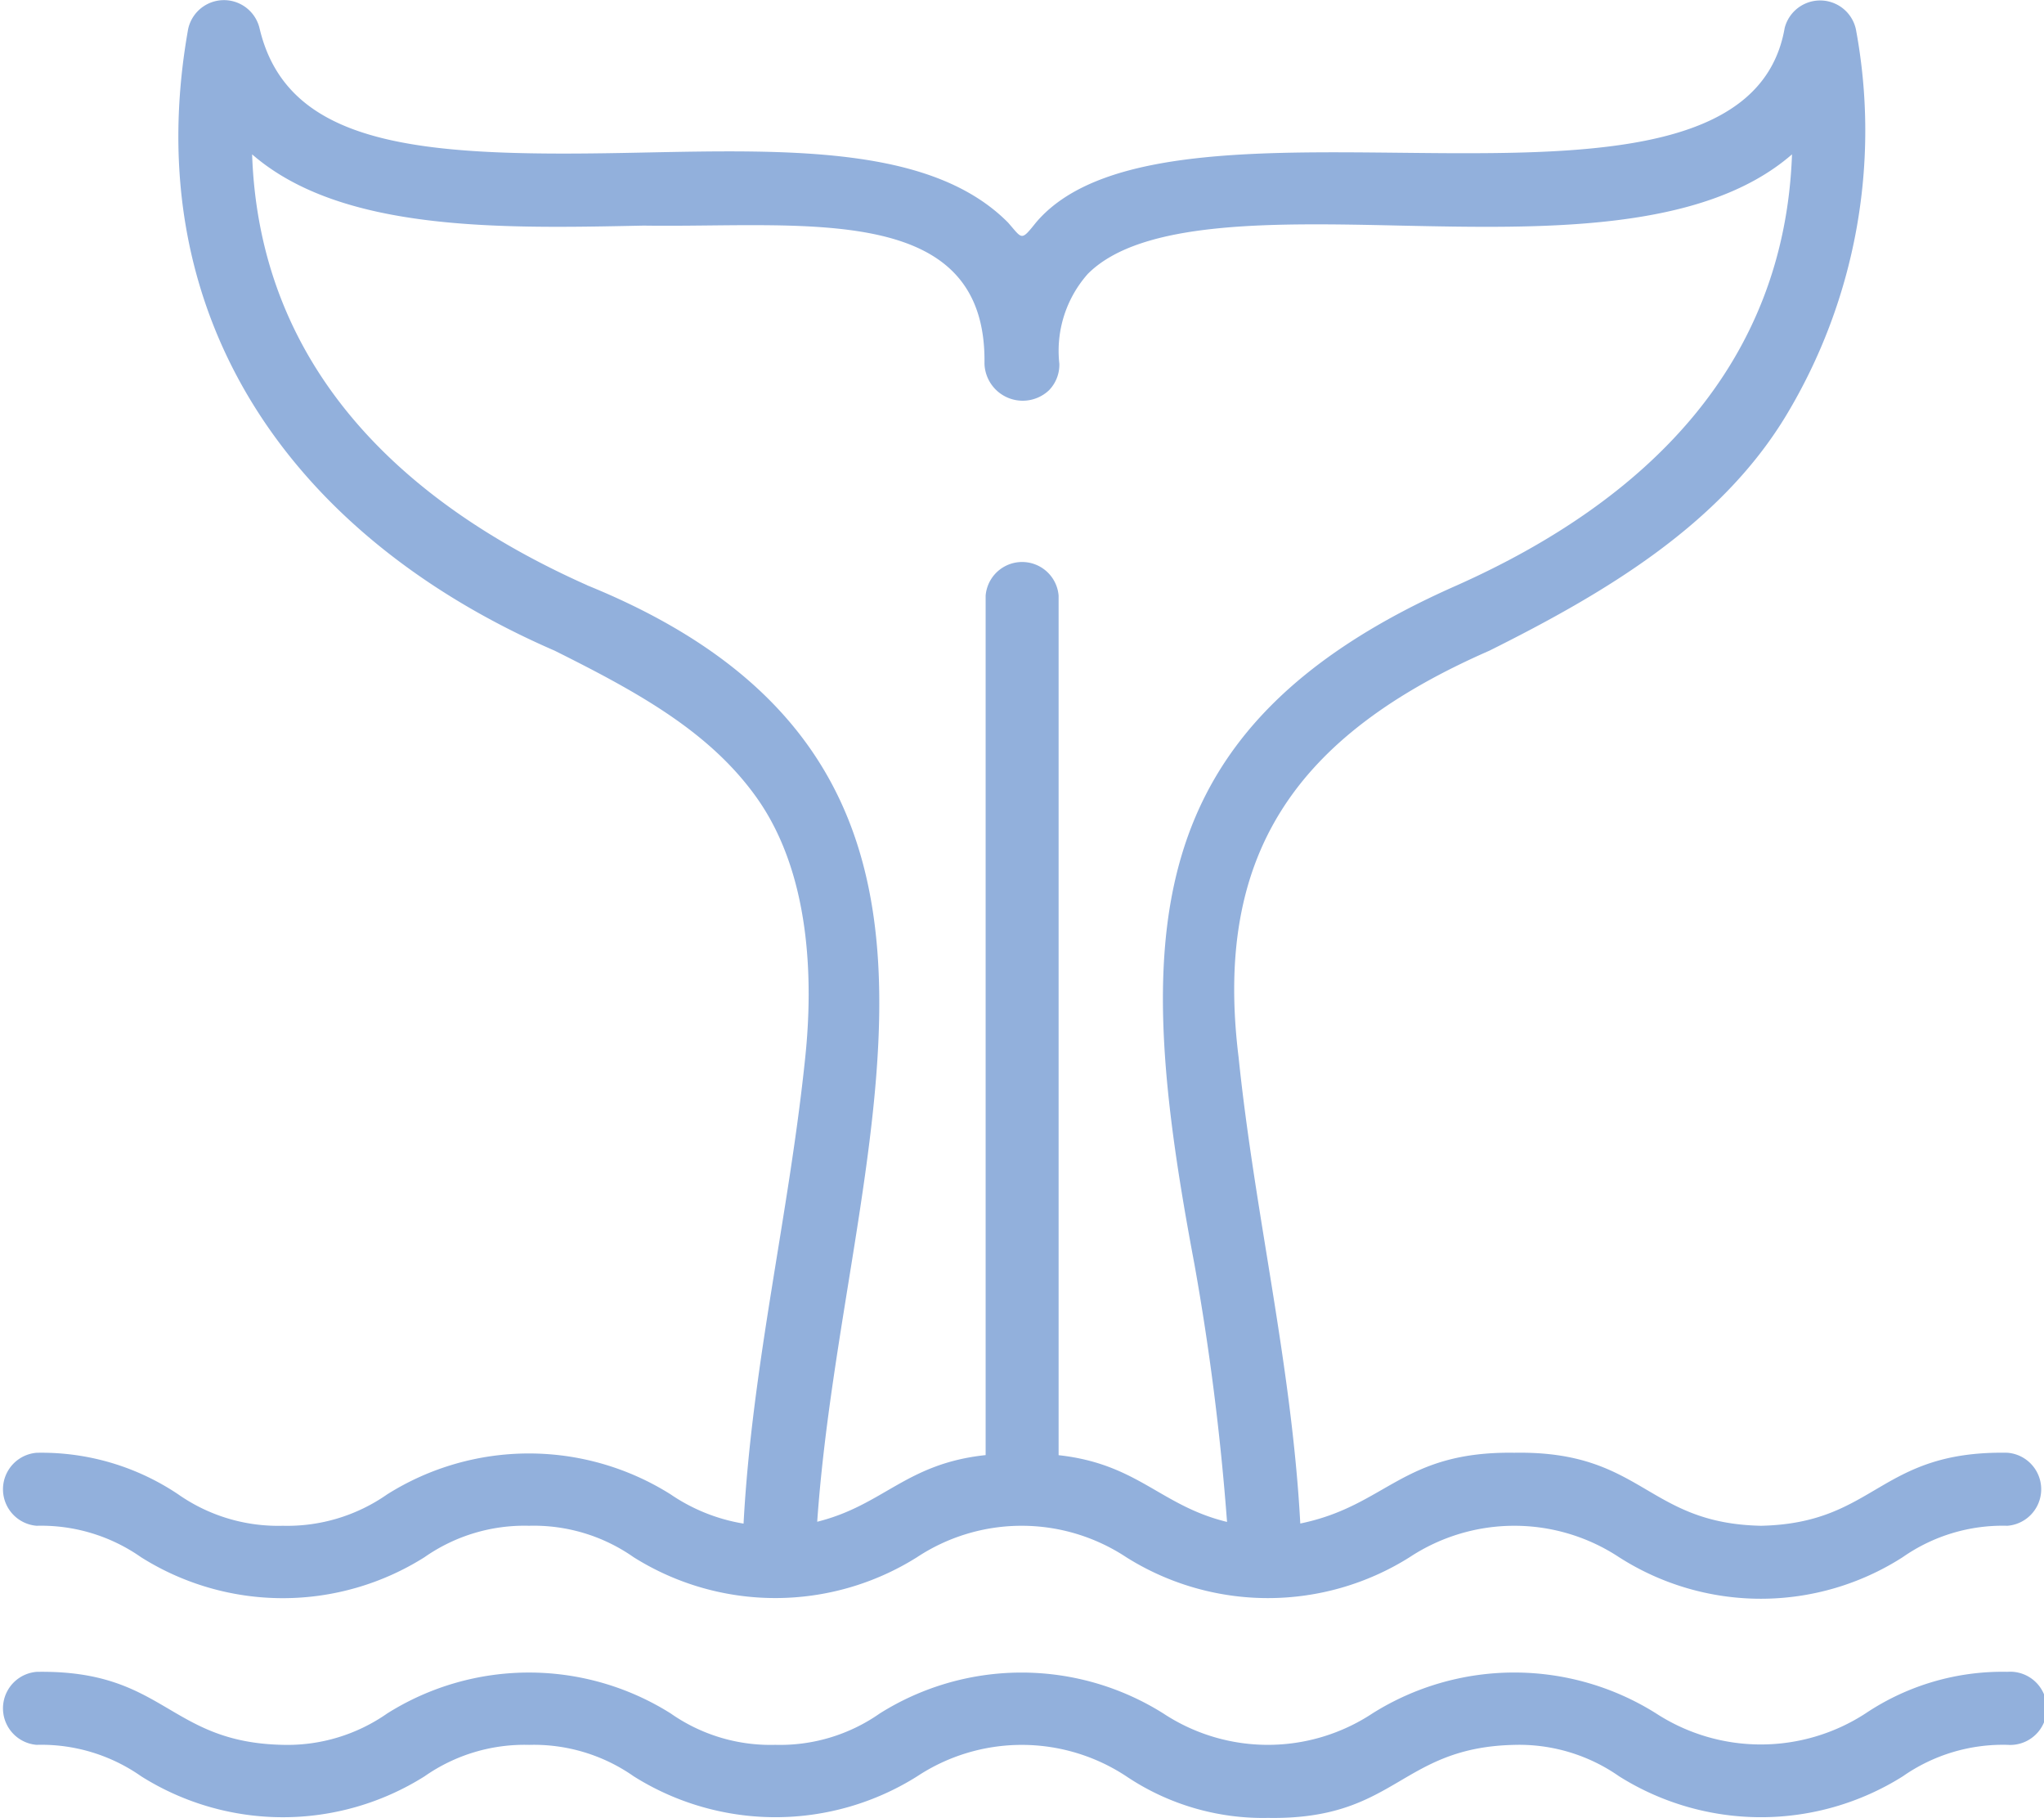
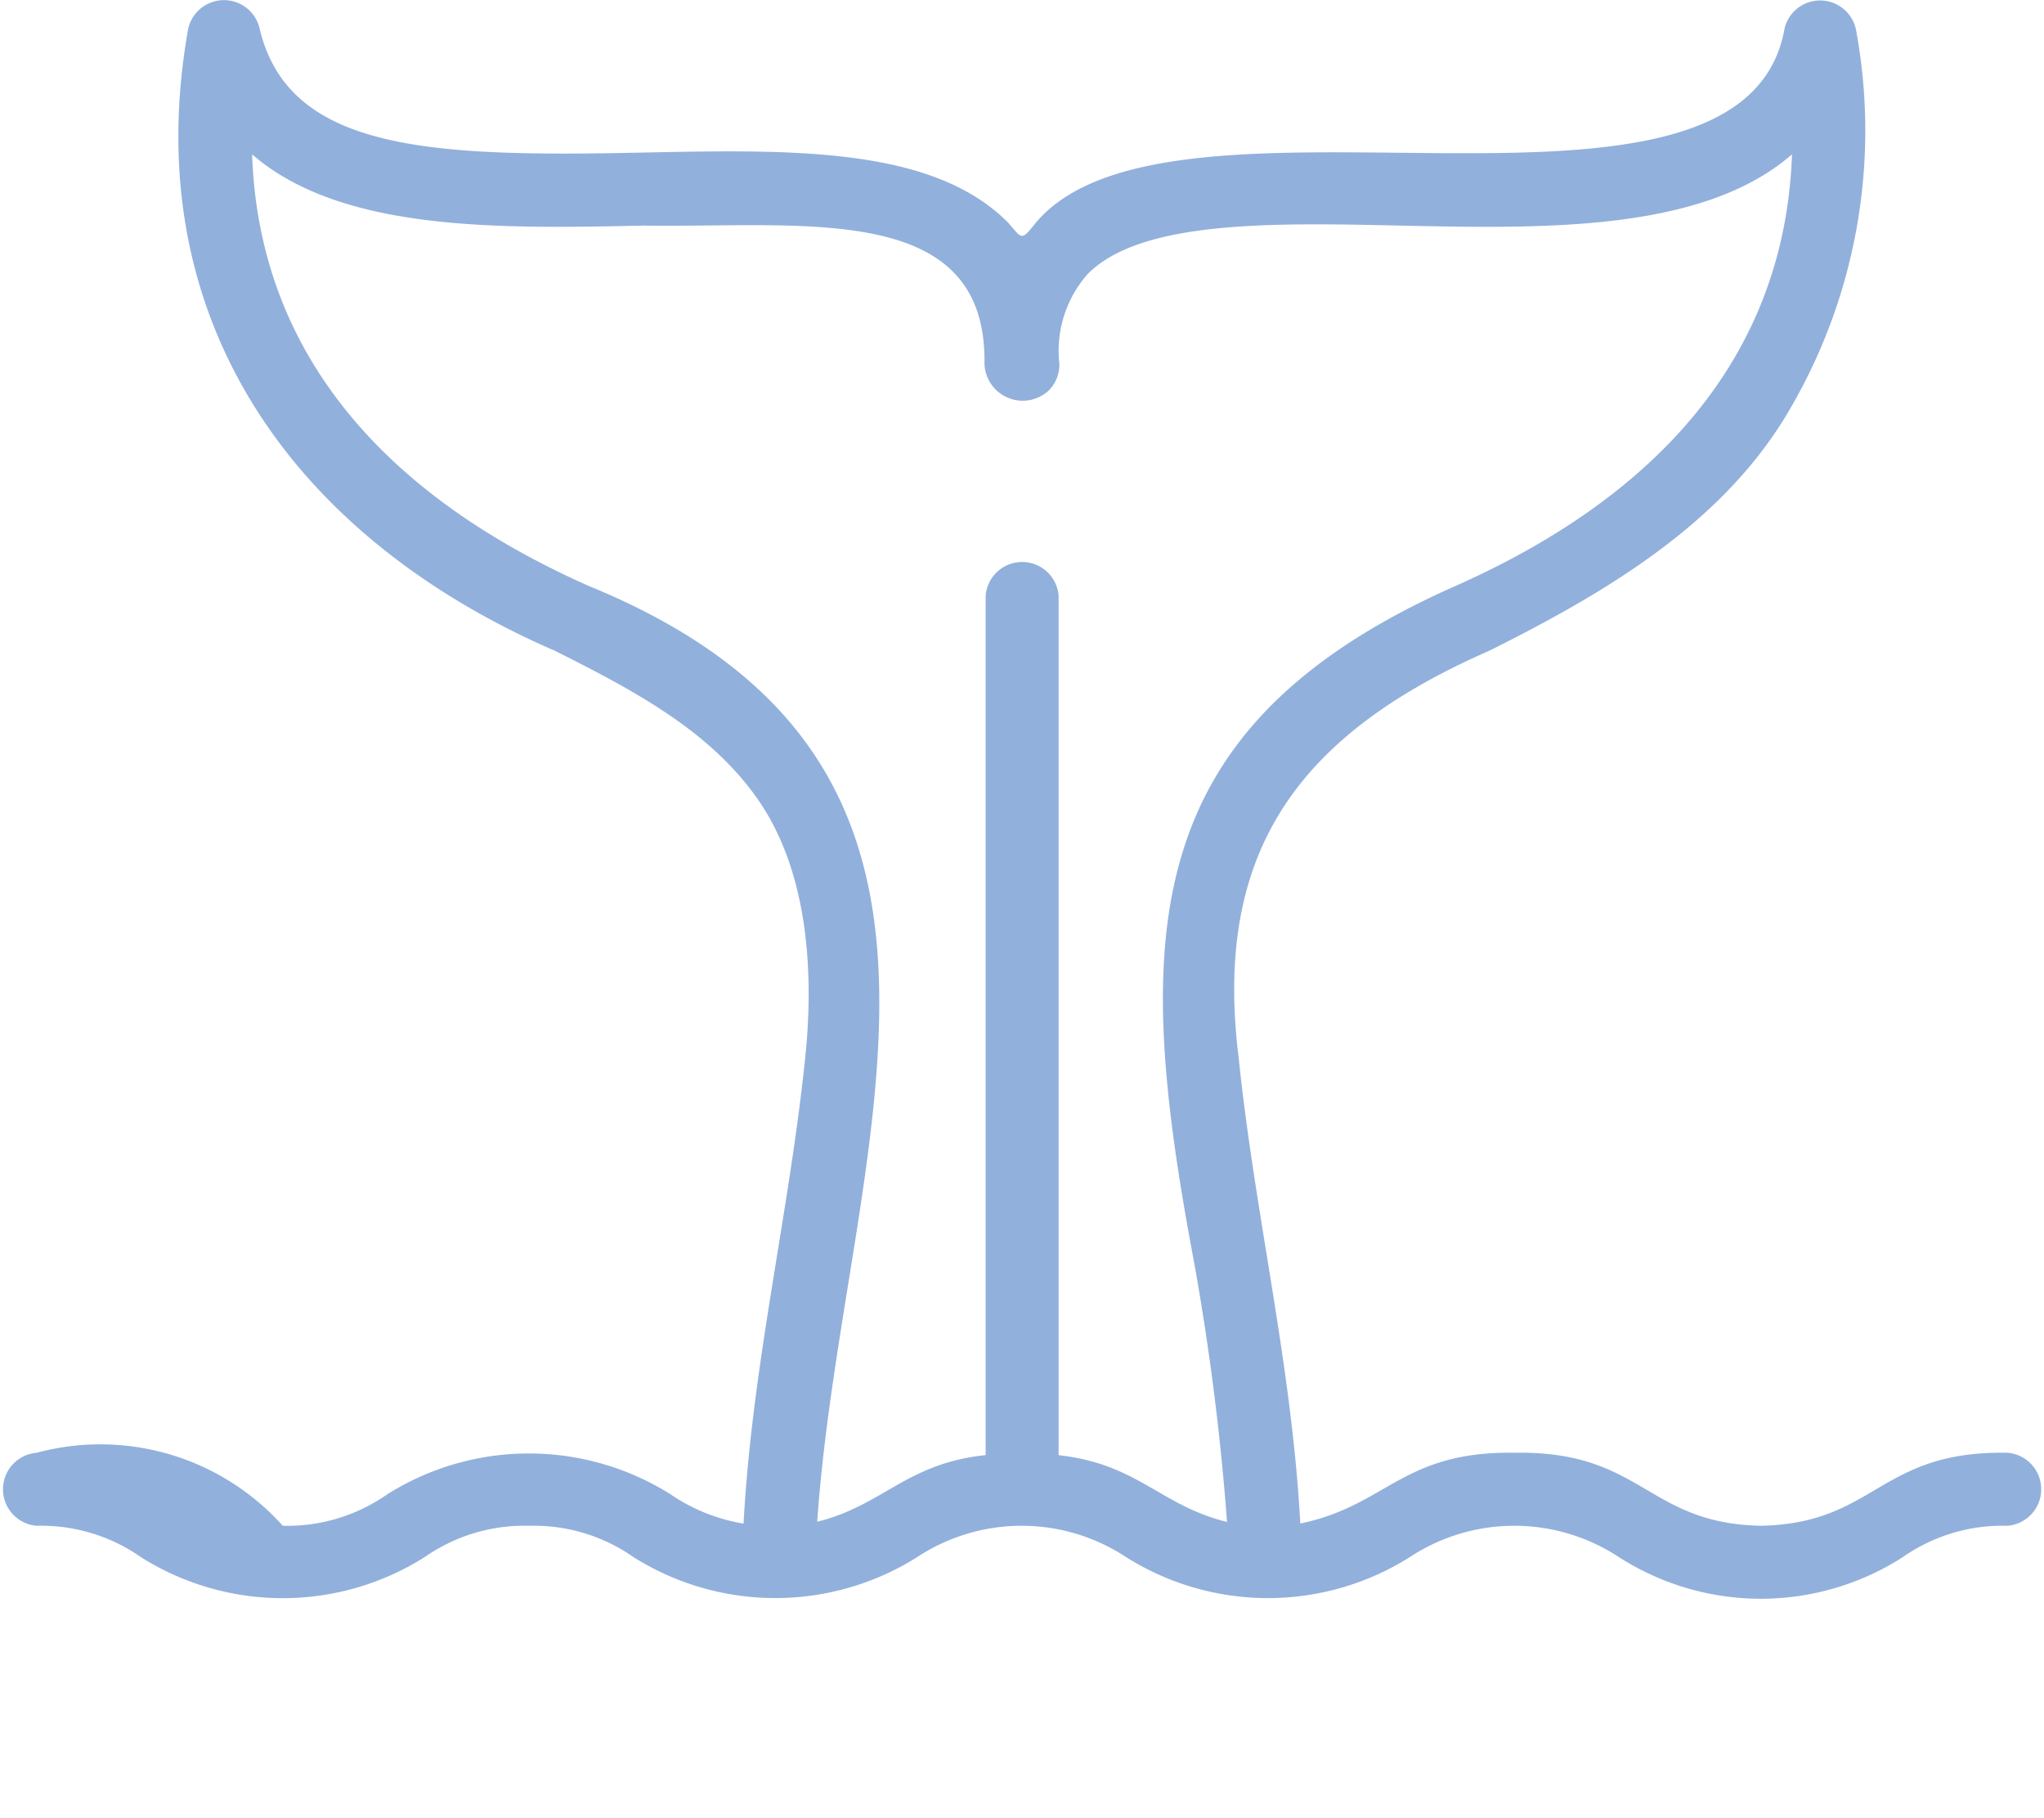
<svg xmlns="http://www.w3.org/2000/svg" width="67" height="59.574" viewBox="0 0 67 59.574">
  <defs>
    <style>.cls-1{fill:#92b0dc;}</style>
  </defs>
  <g id="レイヤー_2" data-name="レイヤー 2">
    <g id="レイヤー_1-2" data-name="レイヤー 1">
-       <path class="cls-1" d="M1.2,50A5.709,5.709,0,0,1,4.623,51.03a8.71,8.71,0,0,0,9.292,0A5.711,5.711,0,0,1,17.341,50a5.7,5.7,0,0,1,3.427,1.029,8.727,8.727,0,0,0,9.293,0,6.221,6.221,0,0,1,6.854,0,8.72,8.72,0,0,0,9.293,0,6.233,6.233,0,0,1,6.861,0,8.616,8.616,0,0,0,9.3,0A5.718,5.718,0,0,1,65.8,50a1.2,1.2,0,0,0,0-2.393C61.579,47.535,61.5,49.921,57.721,50c-3.77-.079-3.864-2.466-8.083-2.393-3.685-.052-4.17,1.732-7.016,2.319C42.34,44.705,41.132,39.8,40.6,34.649c-.82-6.631,1.839-10.532,8.221-13.326,3.767-1.879,7.551-4.111,9.722-7.7A18.09,18.09,0,0,0,60.834.958,1.2,1.2,0,0,0,58.5.915C57.162,8.628,38.418,2.022,33.959,7.292c-.5.623-.441.542-.918,0C30.566,4.8,25.947,4.9,21.052,5,14.087,5.15,9.444,4.944,8.505.915A1.2,1.2,0,0,0,6.166.958C4.481,10.427,9.6,17.6,18.179,21.322c2.705,1.35,5.071,2.642,6.616,4.807,1.789,2.507,1.861,6.016,1.6,8.52-.532,5.151-1.741,10.058-2.022,15.28a5.948,5.948,0,0,1-2.39-.958,8.721,8.721,0,0,0-9.292,0A5.713,5.713,0,0,1,9.269,50a5.708,5.708,0,0,1-3.426-1.029A8.033,8.033,0,0,0,1.2,47.608,1.2,1.2,0,0,0,1.2,50Zm18.051-30.82C13.049,16.421,8.5,11.94,8.264,5.058,11.192,7.6,16.381,7.493,21.1,7.393c5.259.075,11.252-.819,11.17,4.526a1.254,1.254,0,0,0,2.116.869,1.2,1.2,0,0,0,.338-.868,3.8,3.8,0,0,1,.931-2.942C37.409,7.212,41.724,7.3,45.9,7.393c4.717.1,9.911.211,12.84-2.335-.247,6.9-4.775,11.353-10.983,14.123-10.625,4.68-10.607,11.62-8.606,22.241a83.376,83.376,0,0,1,1.07,8.452c-2.184-.531-2.913-1.9-5.521-2.187V19.519a1.2,1.2,0,0,0-2.392,0V47.684c-2.614.277-3.346,1.643-5.521,2.184C27.647,37.543,33.837,25.108,19.247,19.181Z" />
-       <path class="cls-1" d="M1.2,57.179a5.7,5.7,0,0,1,3.427,1.03,8.713,8.713,0,0,0,9.292,0,5.712,5.712,0,0,1,3.426-1.029,5.705,5.705,0,0,1,3.427,1.03,8.725,8.725,0,0,0,9.293,0,6.219,6.219,0,0,1,6.854,0,8.032,8.032,0,0,0,4.644,1.363c4.219.071,4.309-2.312,8.079-2.393a5.719,5.719,0,0,1,3.431,1.03,8.736,8.736,0,0,0,9.3,0A5.725,5.725,0,0,1,65.8,57.179a1.2,1.2,0,1,0,0-2.393h0a8.065,8.065,0,0,0-4.651,1.364,6.3,6.3,0,0,1-6.863,0,8.733,8.733,0,0,0-9.3,0,6.221,6.221,0,0,1-6.854,0,8.729,8.729,0,0,0-9.293,0,5.706,5.706,0,0,1-3.427,1.029,5.7,5.7,0,0,1-3.427-1.029,8.723,8.723,0,0,0-9.292,0,5.713,5.713,0,0,1-3.427,1.029C5.5,57.1,5.414,54.715,1.2,54.787a1.2,1.2,0,0,0,0,2.392Z" />
+       <path class="cls-1" d="M1.2,50A5.709,5.709,0,0,1,4.623,51.03a8.71,8.71,0,0,0,9.292,0A5.711,5.711,0,0,1,17.341,50a5.7,5.7,0,0,1,3.427,1.029,8.727,8.727,0,0,0,9.293,0,6.221,6.221,0,0,1,6.854,0,8.72,8.72,0,0,0,9.293,0,6.233,6.233,0,0,1,6.861,0,8.616,8.616,0,0,0,9.3,0A5.718,5.718,0,0,1,65.8,50a1.2,1.2,0,0,0,0-2.393C61.579,47.535,61.5,49.921,57.721,50c-3.77-.079-3.864-2.466-8.083-2.393-3.685-.052-4.17,1.732-7.016,2.319C42.34,44.705,41.132,39.8,40.6,34.649c-.82-6.631,1.839-10.532,8.221-13.326,3.767-1.879,7.551-4.111,9.722-7.7A18.09,18.09,0,0,0,60.834.958,1.2,1.2,0,0,0,58.5.915C57.162,8.628,38.418,2.022,33.959,7.292c-.5.623-.441.542-.918,0C30.566,4.8,25.947,4.9,21.052,5,14.087,5.15,9.444,4.944,8.505.915A1.2,1.2,0,0,0,6.166.958C4.481,10.427,9.6,17.6,18.179,21.322c2.705,1.35,5.071,2.642,6.616,4.807,1.789,2.507,1.861,6.016,1.6,8.52-.532,5.151-1.741,10.058-2.022,15.28a5.948,5.948,0,0,1-2.39-.958,8.721,8.721,0,0,0-9.292,0A5.713,5.713,0,0,1,9.269,50A8.033,8.033,0,0,0,1.2,47.608,1.2,1.2,0,0,0,1.2,50Zm18.051-30.82C13.049,16.421,8.5,11.94,8.264,5.058,11.192,7.6,16.381,7.493,21.1,7.393c5.259.075,11.252-.819,11.17,4.526a1.254,1.254,0,0,0,2.116.869,1.2,1.2,0,0,0,.338-.868,3.8,3.8,0,0,1,.931-2.942C37.409,7.212,41.724,7.3,45.9,7.393c4.717.1,9.911.211,12.84-2.335-.247,6.9-4.775,11.353-10.983,14.123-10.625,4.68-10.607,11.62-8.606,22.241a83.376,83.376,0,0,1,1.07,8.452c-2.184-.531-2.913-1.9-5.521-2.187V19.519a1.2,1.2,0,0,0-2.392,0V47.684c-2.614.277-3.346,1.643-5.521,2.184C27.647,37.543,33.837,25.108,19.247,19.181Z" />
    </g>
  </g>
</svg>